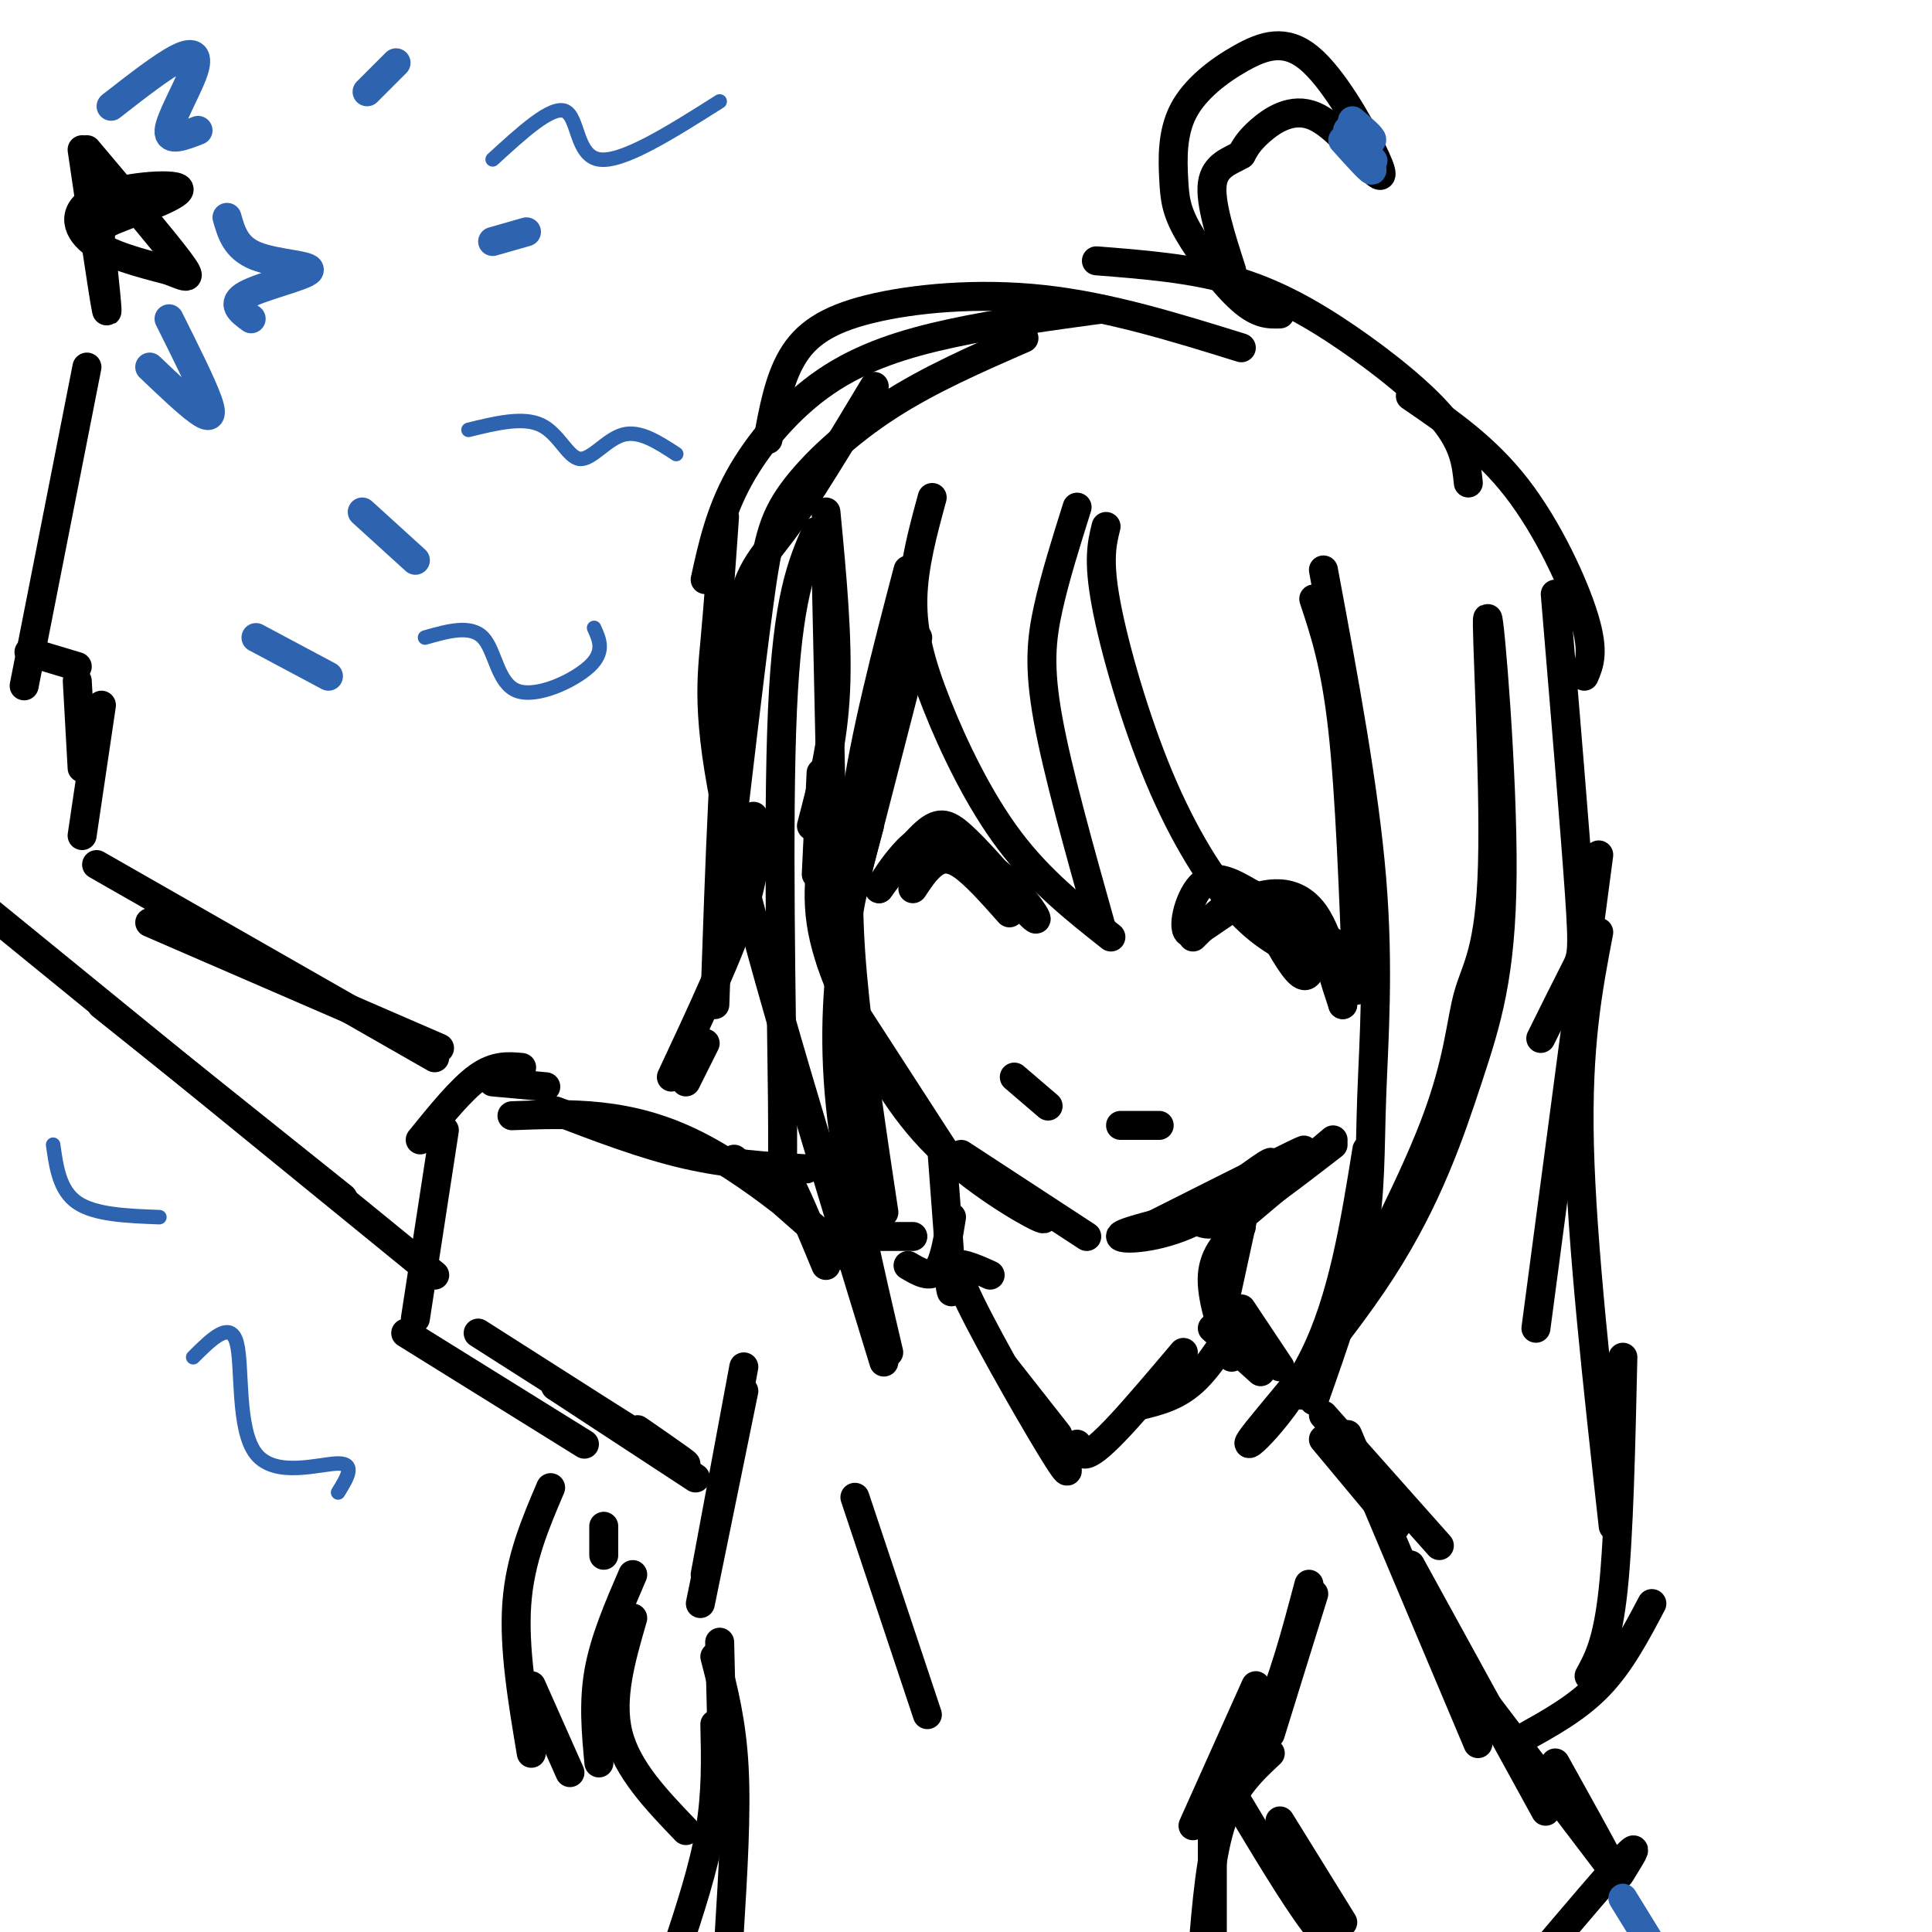
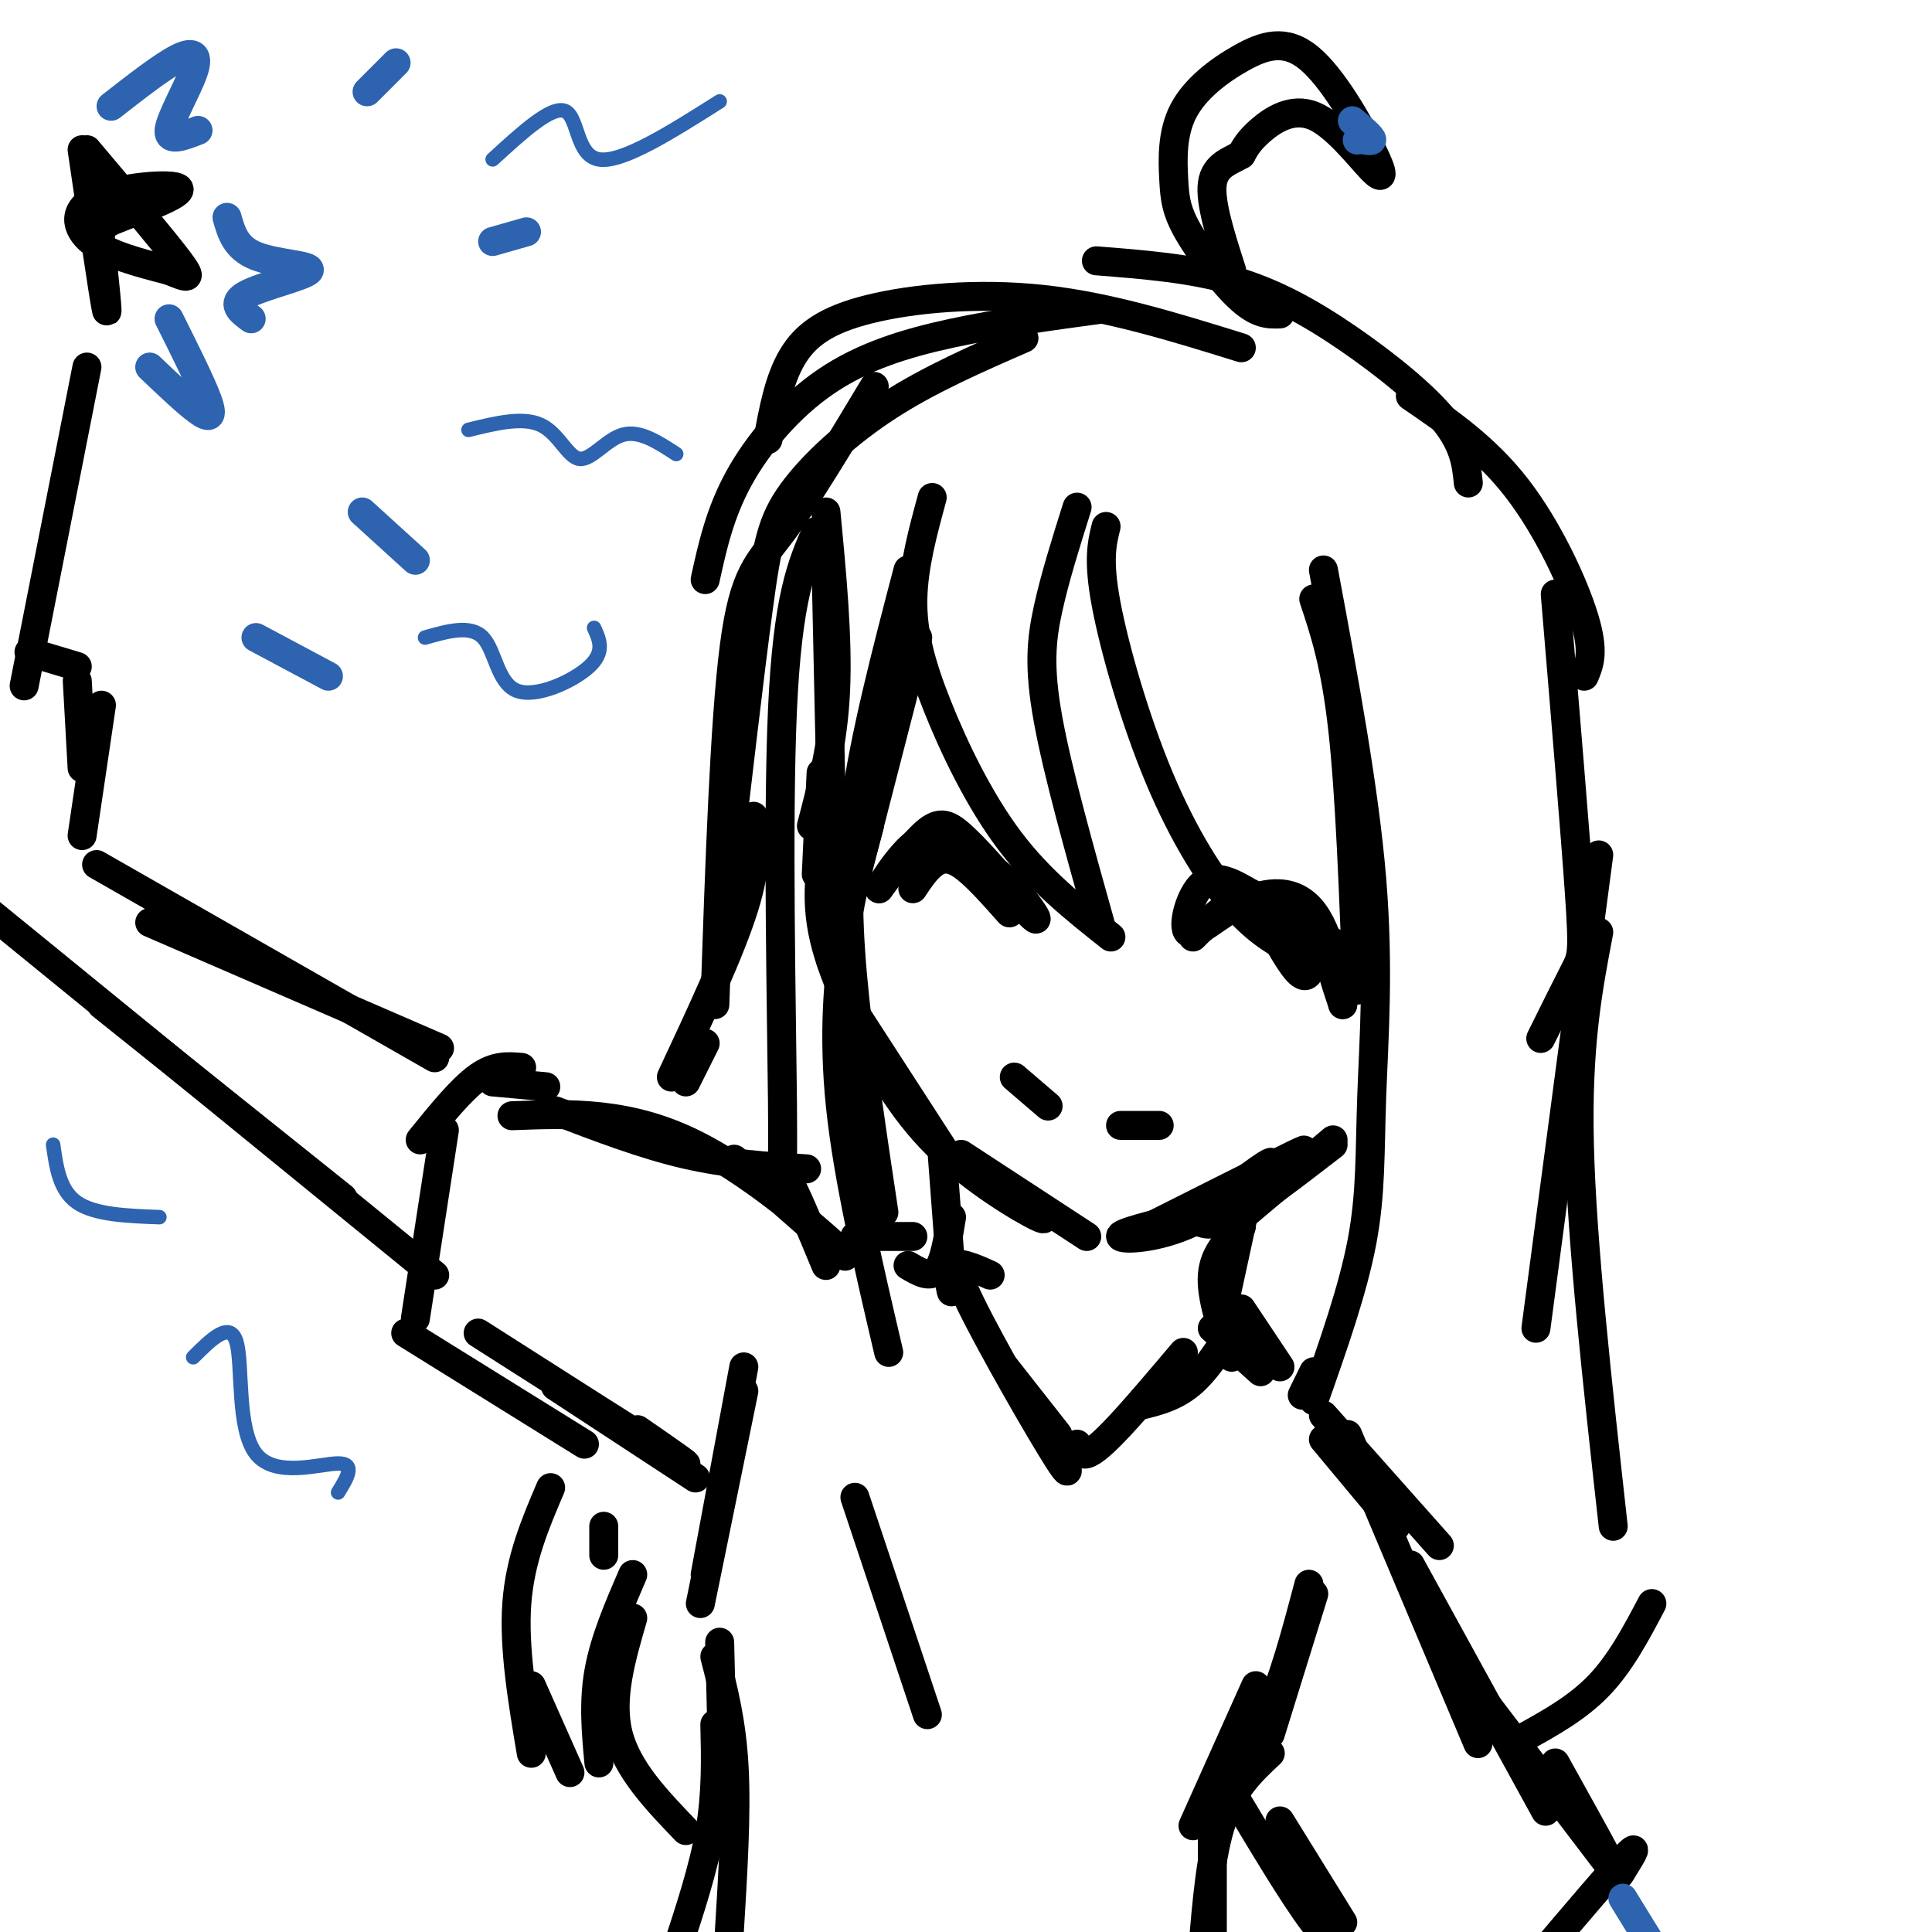
<svg xmlns="http://www.w3.org/2000/svg" viewBox="0 0 400 400" version="1.1">
  <g fill="none" stroke="#000000" stroke-width="6" stroke-linecap="round" stroke-linejoin="round">
    <path d="M171,116c0.000,0.000 1.000,46.000 1,46" />
    <path d="M171,106c1.250,13.083 2.500,26.167 2,37c-0.500,10.833 -2.750,19.417 -5,28" />
    <path d="M170,160c0.000,0.000 -1.000,21.000 -1,21" />
    <path d="M169,169c0.000,0.000 3.000,30.000 3,30" />
    <path d="M173,165c-2.167,8.500 -4.333,17.000 -3,26c1.333,9.000 6.167,18.500 11,28" />
    <path d="M174,205c0.000,0.000 22.000,34.000 22,34" />
    <path d="M177,212c4.733,8.778 9.467,17.556 17,25c7.533,7.444 17.867,13.556 21,15c3.133,1.444 -0.933,-1.778 -5,-5" />
    <path d="M199,239c0.000,0.000 26.000,17.000 26,17" />
    <path d="M245,252c-6.661,1.637 -13.321,3.274 -13,4c0.321,0.726 7.625,0.542 15,-3c7.375,-3.542 14.821,-10.440 16,-12c1.179,-1.560 -3.911,2.220 -9,6" />
    <path d="M234,256c14.583,-7.333 29.167,-14.667 34,-17c4.833,-2.333 -0.083,0.333 -5,3" />
    <path d="M247,252c1.583,1.250 3.167,2.500 8,0c4.833,-2.500 12.917,-8.750 21,-15" />
    <path d="M257,252c0.000,0.000 19.000,-16.000 19,-16" />
    <path d="M240,233c0.000,0.000 -8.000,0.000 -8,0" />
    <path d="M217,229c0.000,0.000 -7.000,-6.000 -7,-6" />
    <path d="M193,103c-1.935,7.101 -3.869,14.202 -4,21c-0.131,6.798 1.542,13.292 5,22c3.458,8.708 8.702,19.631 15,28c6.298,8.369 13.649,14.185 21,20" />
    <path d="M223,105c-2.289,7.267 -4.578,14.533 -6,21c-1.422,6.467 -1.978,12.133 0,23c1.978,10.867 6.489,26.933 11,43" />
    <path d="M229,109c-0.851,3.435 -1.702,6.869 0,16c1.702,9.131 5.958,23.958 11,36c5.042,12.042 10.869,21.298 16,27c5.131,5.702 9.565,7.851 14,10" />
    <path d="M265,188c0.000,0.000 17.000,11.000 17,11" />
    <path d="M272,124c2.250,6.750 4.500,13.500 6,27c1.500,13.500 2.250,33.750 3,54" />
    <path d="M274,118c4.226,22.655 8.452,45.310 10,64c1.548,18.690 0.417,33.417 0,45c-0.417,11.583 -0.119,20.024 -2,30c-1.881,9.976 -5.940,21.488 -10,33" />
-     <path d="M283,238c-2.487,15.458 -4.973,30.917 -11,43c-6.027,12.083 -15.594,20.792 -13,17c2.594,-3.792 17.348,-20.083 27,-35c9.652,-14.917 14.201,-28.459 18,-40c3.799,-11.541 6.846,-21.080 7,-42c0.154,-20.920 -2.586,-53.222 -3,-53c-0.414,0.222 1.497,32.967 1,51c-0.497,18.033 -3.403,21.355 -5,27c-1.597,5.645 -1.885,13.613 -7,27c-5.115,13.387 -15.058,32.194 -25,51" />
    <path d="M272,284c-4.167,8.500 -2.083,4.250 0,0" />
    <path d="M190,132c0.000,0.000 -17.000,66.000 -17,66" />
    <path d="M188,118c-4.511,17.222 -9.022,34.444 -11,49c-1.978,14.556 -1.422,26.444 0,40c1.422,13.556 3.711,28.778 6,44" />
    <path d="M180,171c-1.778,6.422 -3.556,12.844 -5,22c-1.444,9.156 -2.556,21.044 -1,36c1.556,14.956 5.778,32.978 10,51" />
    <path d="M169,110c-2.976,6.845 -5.952,13.690 -7,37c-1.048,23.310 -0.167,63.083 0,81c0.167,17.917 -0.381,13.976 1,16c1.381,2.024 4.690,10.012 8,18" />
-     <path d="M150,107c-0.600,8.689 -1.200,17.378 -2,26c-0.800,8.622 -1.800,17.178 4,42c5.800,24.822 18.400,65.911 31,107" />
    <path d="M167,242c-8.167,-0.500 -16.333,-1.000 -25,-3c-8.667,-2.000 -17.833,-5.500 -27,-9" />
    <path d="M108,221c-2.750,-0.250 -5.500,-0.500 -9,2c-3.500,2.500 -7.750,7.750 -12,13" />
    <path d="M92,234c0.000,0.000 -6.000,39.000 -6,39" />
    <path d="M84,276c0.000,0.000 37.000,23.000 37,23" />
    <path d="M152,240c12.311,10.867 24.622,21.733 23,20c-1.622,-1.733 -17.178,-16.067 -31,-23c-13.822,-6.933 -25.911,-6.467 -38,-6" />
    <path d="M113,225c0.000,0.000 -11.000,-1.000 -11,-1" />
    <path d="M91,217c0.000,0.000 -60.000,-26.000 -60,-26" />
    <path d="M90,219c0.000,0.000 -70.000,-40.000 -70,-40" />
    <path d="M17,173c0.000,0.000 4.000,-27.000 4,-27" />
    <path d="M17,159c0.000,0.000 -1.000,-18.000 -1,-18" />
    <path d="M16,138c0.000,0.000 -10.000,-3.000 -10,-3" />
    <path d="M5,142c0.000,0.000 13.000,-66.000 13,-66" />
    <path d="M17,31c2.216,15.143 4.431,30.285 5,33c0.569,2.715 -0.510,-6.999 -1,-12c-0.490,-5.001 -0.391,-5.290 4,-7c4.391,-1.710 13.074,-4.840 12,-6c-1.074,-1.160 -11.905,-0.351 -17,2c-5.095,2.351 -4.456,6.243 -1,9c3.456,2.757 9.728,4.378 16,6" />
    <path d="M35,56c3.778,1.511 5.222,2.289 2,-2c-3.222,-4.289 -11.111,-13.644 -19,-23" />
    <path d="M71,248c0.000,0.000 -50.000,-40.000 -50,-40" />
    <path d="M90,264c0.000,0.000 -92.000,-75.000 -92,-75" />
    <path d="M258,249c0.000,0.000 -5.000,23.000 -5,23" />
    <path d="M257,254c-2.833,2.750 -5.667,5.500 -6,10c-0.333,4.500 1.833,10.750 4,17" />
    <path d="M195,238c0.917,12.083 1.833,24.167 2,28c0.167,3.833 -0.417,-0.583 -1,-5" />
    <path d="M197,252c-0.750,4.667 -1.500,9.333 -3,11c-1.500,1.667 -3.750,0.333 -6,-1" />
    <path d="M189,256c0.000,0.000 -12.000,0.000 -12,0" />
    <path d="M251,275c0.000,0.000 10.000,9.000 10,9" />
    <path d="M257,272c-3.250,5.417 -6.500,10.833 -10,14c-3.500,3.167 -7.250,4.083 -11,5" />
    <path d="M245,280c-4.756,5.622 -9.511,11.244 -13,15c-3.489,3.756 -5.711,5.644 -7,6c-1.289,0.356 -1.644,-0.822 -2,-2" />
    <path d="M205,264c-1.685,-0.768 -3.369,-1.536 -5,-2c-1.631,-0.464 -3.208,-0.625 1,8c4.208,8.625 14.202,26.036 18,32c3.798,5.964 1.399,0.482 -1,-5" />
    <path d="M208,283c0.000,0.000 11.000,14.000 11,14" />
    <path d="M257,271c0.000,0.000 8.000,12.000 8,12" />
    <path d="M274,298c0.000,0.000 15.000,18.000 15,18" />
    <path d="M274,293c0.000,0.000 24.000,27.000 24,27" />
    <path d="M279,297c0.000,0.000 27.000,64.000 27,64" />
    <path d="M292,324c0.000,0.000 28.000,51.000 28,51" />
    <path d="M298,340c0.000,0.000 35.000,46.000 35,46" />
    <path d="M125,322c0.000,0.000 0.000,-6.000 0,-6" />
    <path d="M99,276c17.750,11.333 35.500,22.667 41,26c5.500,3.333 -1.250,-1.333 -8,-6" />
    <path d="M115,287c0.000,0.000 29.000,19.000 29,19" />
    <path d="M154,283c0.000,0.000 -8.000,43.000 -8,43" />
    <path d="M154,288c0.000,0.000 -9.000,44.000 -9,44" />
    <path d="M149,340c0.000,0.000 1.000,41.000 1,41" />
    <path d="M148,343c1.750,6.750 3.500,13.500 4,23c0.500,9.500 -0.250,21.750 -1,34" />
    <path d="M148,357c0.167,7.083 0.333,14.167 -1,22c-1.333,7.833 -4.167,16.417 -7,25" />
    <path d="M272,330c0.000,0.000 -9.000,29.000 -9,29" />
    <path d="M271,328c-2.667,10.083 -5.333,20.167 -9,28c-3.667,7.833 -8.333,13.417 -13,19" />
    <path d="M260,349c0.000,0.000 -13.000,29.000 -13,29" />
    <path d="M263,363c-3.833,3.583 -7.667,7.167 -10,14c-2.333,6.833 -3.167,16.917 -4,27" />
    <path d="M249,402c0.000,0.000 0.000,0.000 0,0" />
    <path d="M251,379c0.000,0.000 0.000,26.000 0,26" />
    <path d="M177,310c0.000,0.000 15.000,45.000 15,45" />
    <path d="M265,377c0.000,0.000 13.000,21.000 13,21" />
    <path d="M255,371c6.417,10.750 12.833,21.500 17,27c4.167,5.500 6.083,5.750 8,6" />
    <path d="M322,365c4.452,8.006 8.905,16.012 11,20c2.095,3.988 1.833,3.958 3,2c1.167,-1.958 3.762,-5.845 1,-3c-2.762,2.845 -10.881,12.423 -19,22" />
    <path d="M322,123c2.067,24.711 4.133,49.422 5,62c0.867,12.578 0.533,13.022 -1,16c-1.533,2.978 -4.267,8.489 -7,14" />
    <path d="M331,177c0.000,0.000 -13.000,98.000 -13,98" />
    <path d="M331,193c-2.250,11.750 -4.500,23.500 -4,44c0.500,20.500 3.750,49.750 7,79" />
-     <path d="M336,281c-0.417,18.500 -0.833,37.000 -2,48c-1.167,11.000 -3.083,14.500 -5,18" />
    <path d="M342,332c-3.250,6.167 -6.500,12.333 -11,17c-4.500,4.667 -10.250,7.833 -16,11" />
    <path d="M328,140c1.067,-2.489 2.133,-4.978 0,-12c-2.133,-7.022 -7.467,-18.578 -14,-27c-6.533,-8.422 -14.267,-13.711 -22,-19" />
    <path d="M304,100c-0.399,-3.905 -0.798,-7.810 -5,-13c-4.202,-5.190 -12.208,-11.667 -20,-17c-7.792,-5.333 -15.369,-9.524 -24,-12c-8.631,-2.476 -18.315,-3.238 -28,-4" />
    <path d="M257,72c-13.702,-4.256 -27.405,-8.512 -41,-10c-13.595,-1.488 -27.083,-0.208 -36,2c-8.917,2.208 -13.262,5.345 -16,10c-2.738,4.655 -3.869,10.827 -5,17" />
    <path d="M228,64c-10.655,1.452 -21.310,2.905 -31,5c-9.690,2.095 -18.417,4.833 -26,10c-7.583,5.167 -14.024,12.762 -18,20c-3.976,7.238 -5.488,14.119 -7,21" />
    <path d="M212,70c-9.738,4.250 -19.476,8.500 -28,14c-8.524,5.500 -15.833,12.250 -20,18c-4.167,5.750 -5.190,10.500 -7,24c-1.810,13.500 -4.405,35.750 -7,58" />
    <path d="M181,80c-7.000,11.644 -14.000,23.289 -19,30c-5.000,6.711 -8.000,8.489 -10,24c-2.000,15.511 -3.000,44.756 -4,74" />
    <path d="M156,169c0.417,5.000 0.833,10.000 -2,19c-2.833,9.000 -8.917,22.000 -15,35" />
    <path d="M146,216c0.000,0.000 -4.000,8.000 -4,8" />
    <path d="M114,308c-3.167,7.417 -6.333,14.833 -7,24c-0.667,9.167 1.167,20.083 3,31" />
    <path d="M110,349c0.000,0.000 8.000,18.000 8,18" />
    <path d="M131,326c-2.917,6.750 -5.833,13.500 -7,20c-1.167,6.500 -0.583,12.750 0,19" />
    <path d="M131,335c-2.417,8.333 -4.833,16.667 -3,24c1.833,7.333 7.917,13.667 14,20" />
    <path d="M265,65c-2.223,0.076 -4.446,0.153 -8,-3c-3.554,-3.153 -8.440,-9.534 -11,-14c-2.560,-4.466 -2.794,-7.017 -3,-11c-0.206,-3.983 -0.383,-9.399 2,-14c2.383,-4.601 7.325,-8.386 12,-11c4.675,-2.614 9.082,-4.055 14,0c4.918,4.055 10.345,13.606 13,19c2.655,5.394 2.536,6.631 0,4c-2.536,-2.631 -7.491,-9.132 -12,-11c-4.509,-1.868 -8.574,0.895 -11,3c-2.426,2.105 -3.213,3.553 -4,5" />
    <path d="M257,32c-2.133,1.311 -5.467,2.089 -6,6c-0.533,3.911 1.733,10.956 4,18" />
    <path d="M189,184c1.244,-1.889 2.489,-3.778 4,-5c1.511,-1.222 3.289,-1.778 6,0c2.711,1.778 6.356,5.889 10,10" />
    <path d="M197,177c3.565,0.748 7.129,1.496 11,5c3.871,3.504 8.048,9.764 6,8c-2.048,-1.764 -10.321,-11.552 -16,-15c-5.679,-3.448 -8.766,-0.557 -11,2c-2.234,2.557 -3.617,4.778 -5,7" />
    <path d="M182,184c0.929,-1.250 5.750,-7.875 9,-11c3.250,-3.125 4.929,-2.750 8,0c3.071,2.750 7.536,7.875 12,13" />
    <path d="M247,194c2.738,-2.743 5.477,-5.486 8,-7c2.523,-1.514 4.831,-1.797 10,2c5.169,3.797 13.199,11.676 15,13c1.801,1.324 -2.628,-3.907 -4,-4c-1.372,-0.093 0.314,4.954 2,10" />
    <path d="M278,208c-0.322,-2.493 -2.128,-13.726 -6,-19c-3.872,-5.274 -9.811,-4.589 -15,-2c-5.189,2.589 -9.628,7.082 -11,6c-1.372,-1.082 0.322,-7.738 3,-10c2.678,-2.262 6.339,-0.131 10,2" />
    <path d="M259,185c3.952,1.750 8.833,5.125 11,9c2.167,3.875 1.619,8.250 0,8c-1.619,-0.250 -4.310,-5.125 -7,-10" />
  </g>
  <g fill="none" stroke="#2d63af" stroke-width="6" stroke-linecap="round" stroke-linejoin="round">
    <path d="M47,45c0.899,3.161 1.798,6.321 6,8c4.202,1.679 11.708,1.875 11,3c-0.708,1.125 -9.631,3.179 -13,5c-3.369,1.821 -1.185,3.411 1,5" />
    <path d="M35,66c3.378,6.756 6.756,13.511 8,17c1.244,3.489 0.356,3.711 -2,2c-2.356,-1.711 -6.178,-5.356 -10,-9" />
    <path d="M23,22c5.393,-4.208 10.786,-8.417 14,-10c3.214,-1.583 4.250,-0.542 3,3c-1.250,3.542 -4.786,9.583 -5,12c-0.214,2.417 2.893,1.208 6,0" />
    <path d="M75,106c0.000,0.000 11.000,10.000 11,10" />
    <path d="M53,132c0.000,0.000 15.000,8.000 15,8" />
    <path d="M102,50c0.000,0.000 7.000,-2.000 7,-2" />
    <path d="M76,19c0.000,0.000 6.000,-6.000 6,-6" />
-     <path d="M278,29c3.268,3.643 6.536,7.286 6,6c-0.536,-1.286 -4.875,-7.500 -5,-8c-0.125,-0.500 3.964,4.714 5,6c1.036,1.286 -0.982,-1.357 -3,-4" />
    <path d="M281,29c0.378,-0.444 2.822,0.444 3,0c0.178,-0.444 -1.911,-2.222 -4,-4" />
    <path d="M336,393c0.000,0.000 8.000,13.000 8,13" />
  </g>
  <g fill="none" stroke="#2d63af" stroke-width="3" stroke-linecap="round" stroke-linejoin="round">
    <path d="M97,89c5.637,-1.387 11.274,-2.774 15,-1c3.726,1.774 5.542,6.708 8,7c2.458,0.292 5.560,-4.060 9,-5c3.440,-0.940 7.220,1.530 11,4" />
    <path d="M88,132c4.720,-1.345 9.440,-2.690 12,0c2.560,2.690 2.958,9.417 7,11c4.042,1.583 11.726,-1.976 15,-5c3.274,-3.024 2.137,-5.512 1,-8" />
    <path d="M102,33c6.111,-5.600 12.222,-11.200 15,-10c2.778,1.200 2.222,9.200 7,10c4.778,0.800 14.889,-5.600 25,-12" />
    <path d="M40,281c3.857,-3.845 7.714,-7.690 9,-3c1.286,4.690 0.000,17.917 4,23c4.000,5.083 13.286,2.024 17,2c3.714,-0.024 1.857,2.988 0,6" />
    <path d="M11,237c0.667,4.750 1.333,9.500 5,12c3.667,2.500 10.333,2.750 17,3" />
  </g>
</svg>